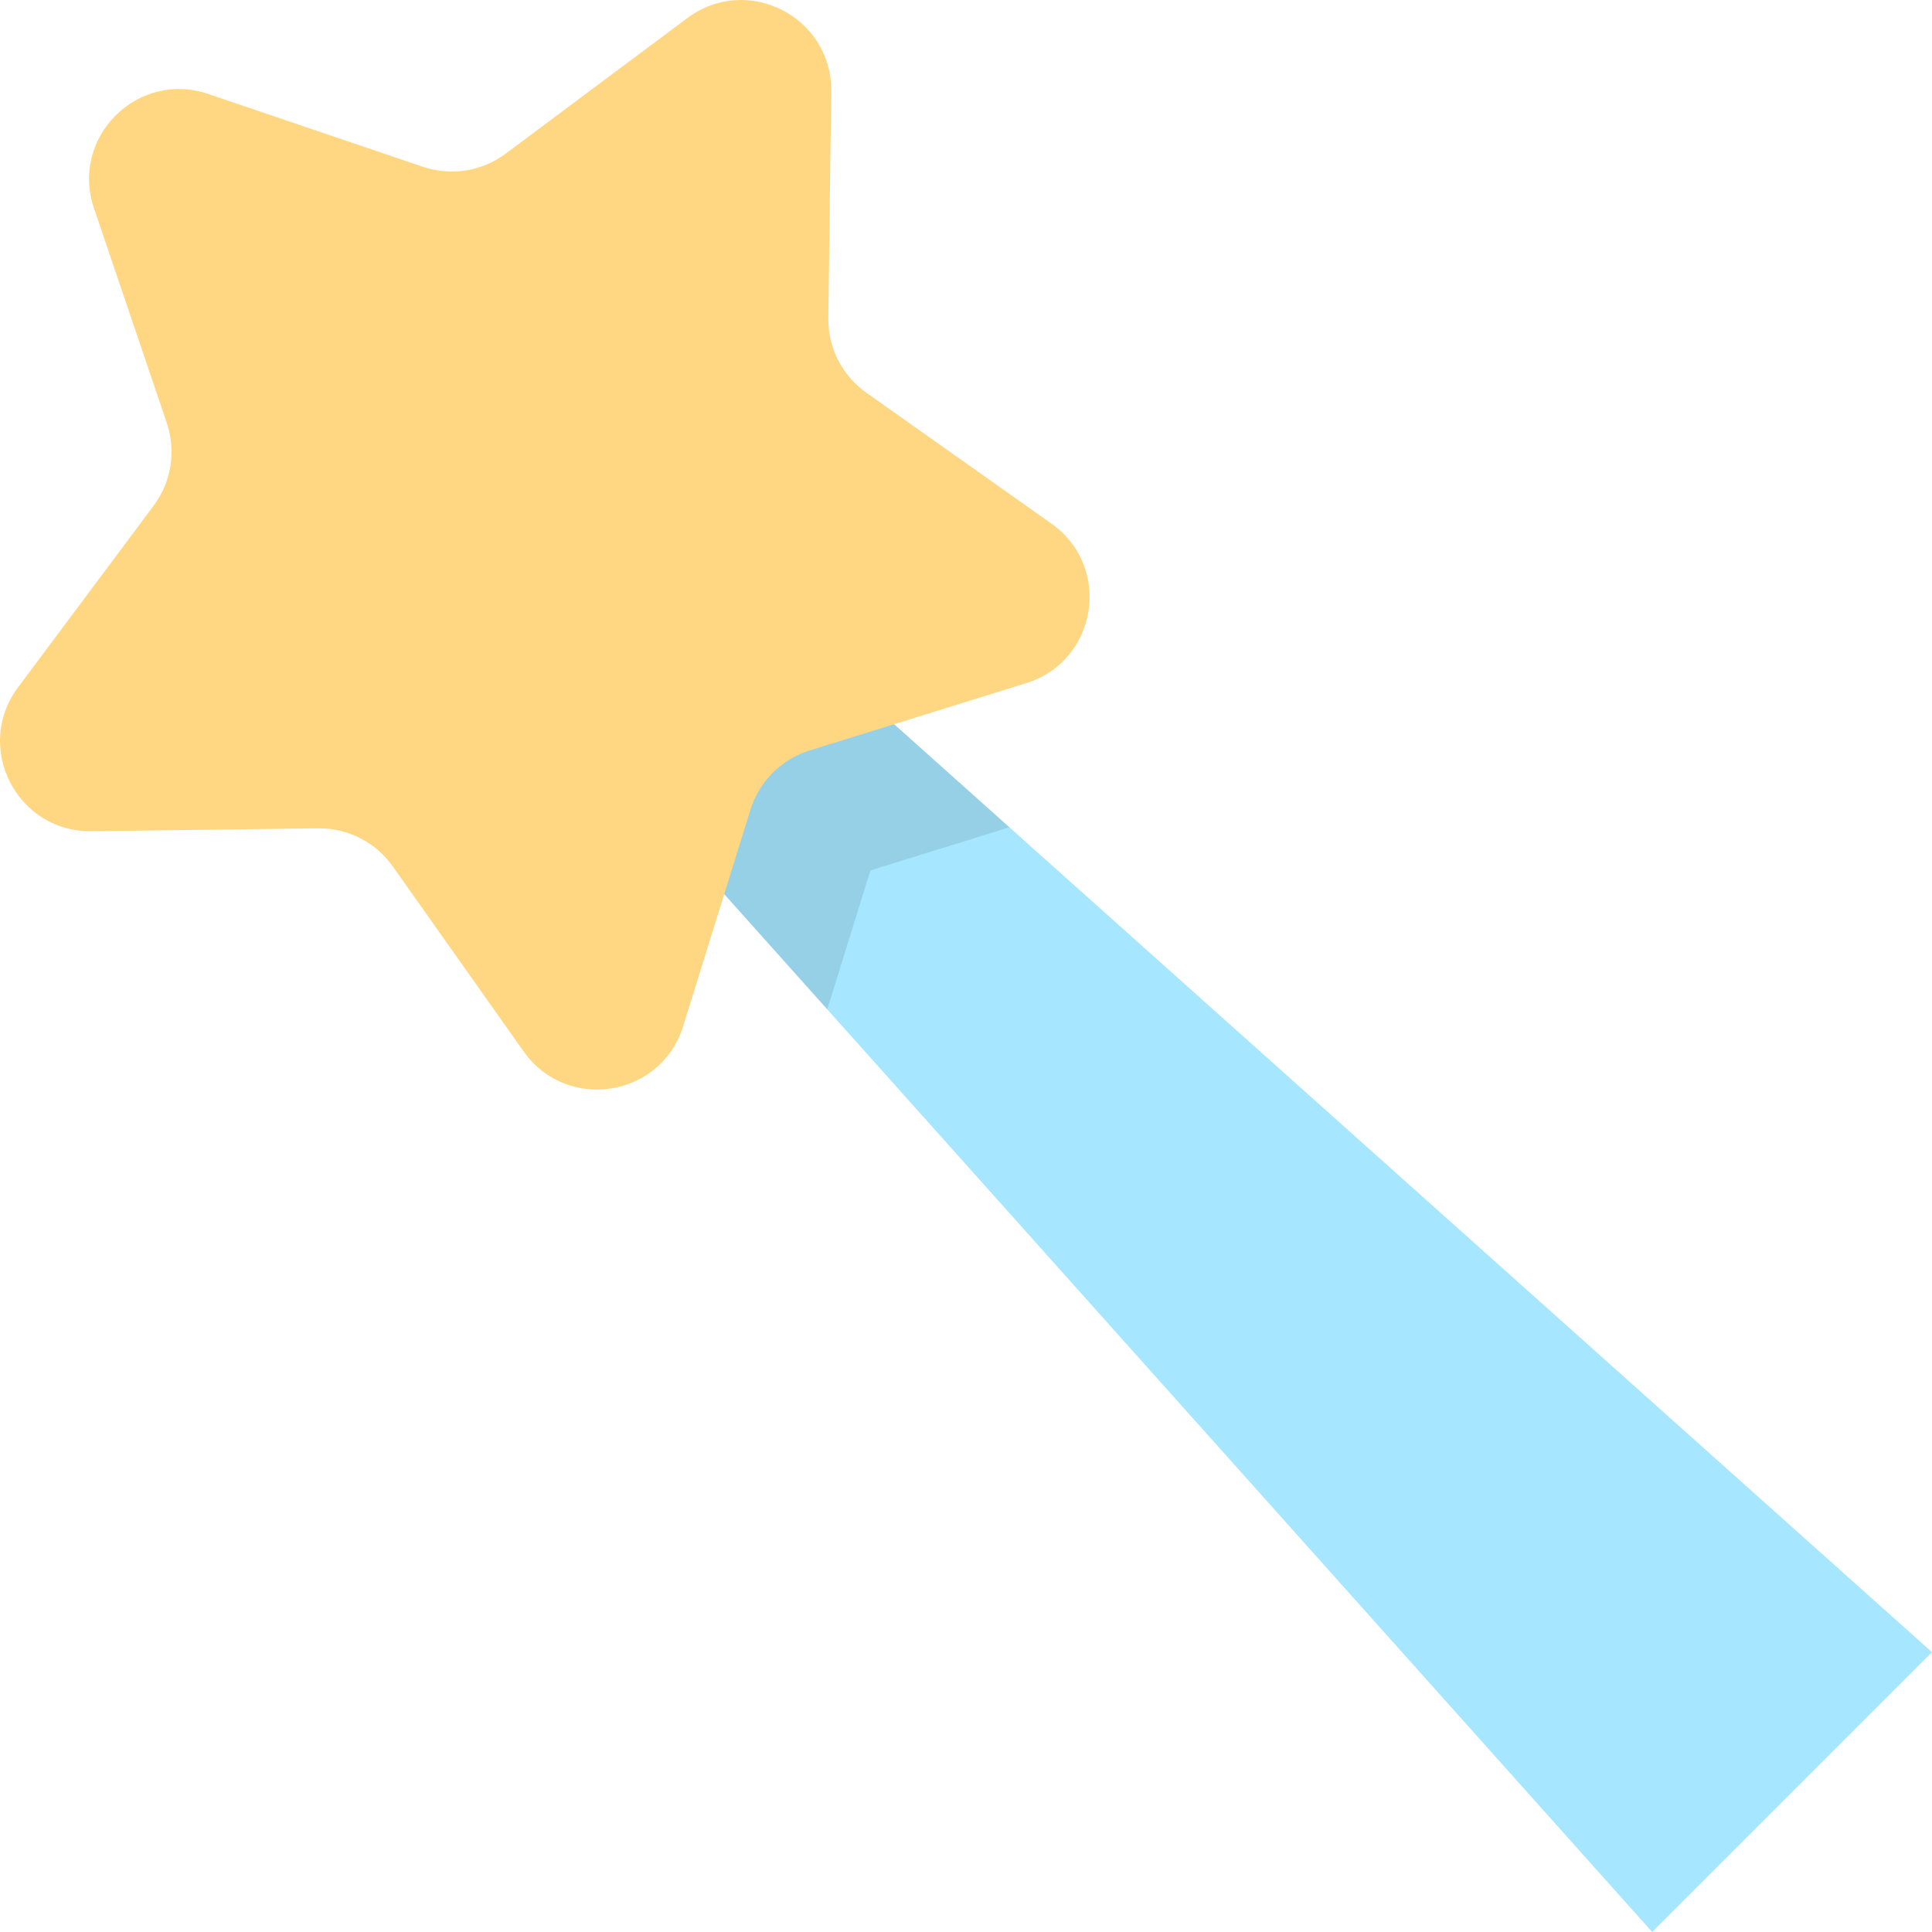
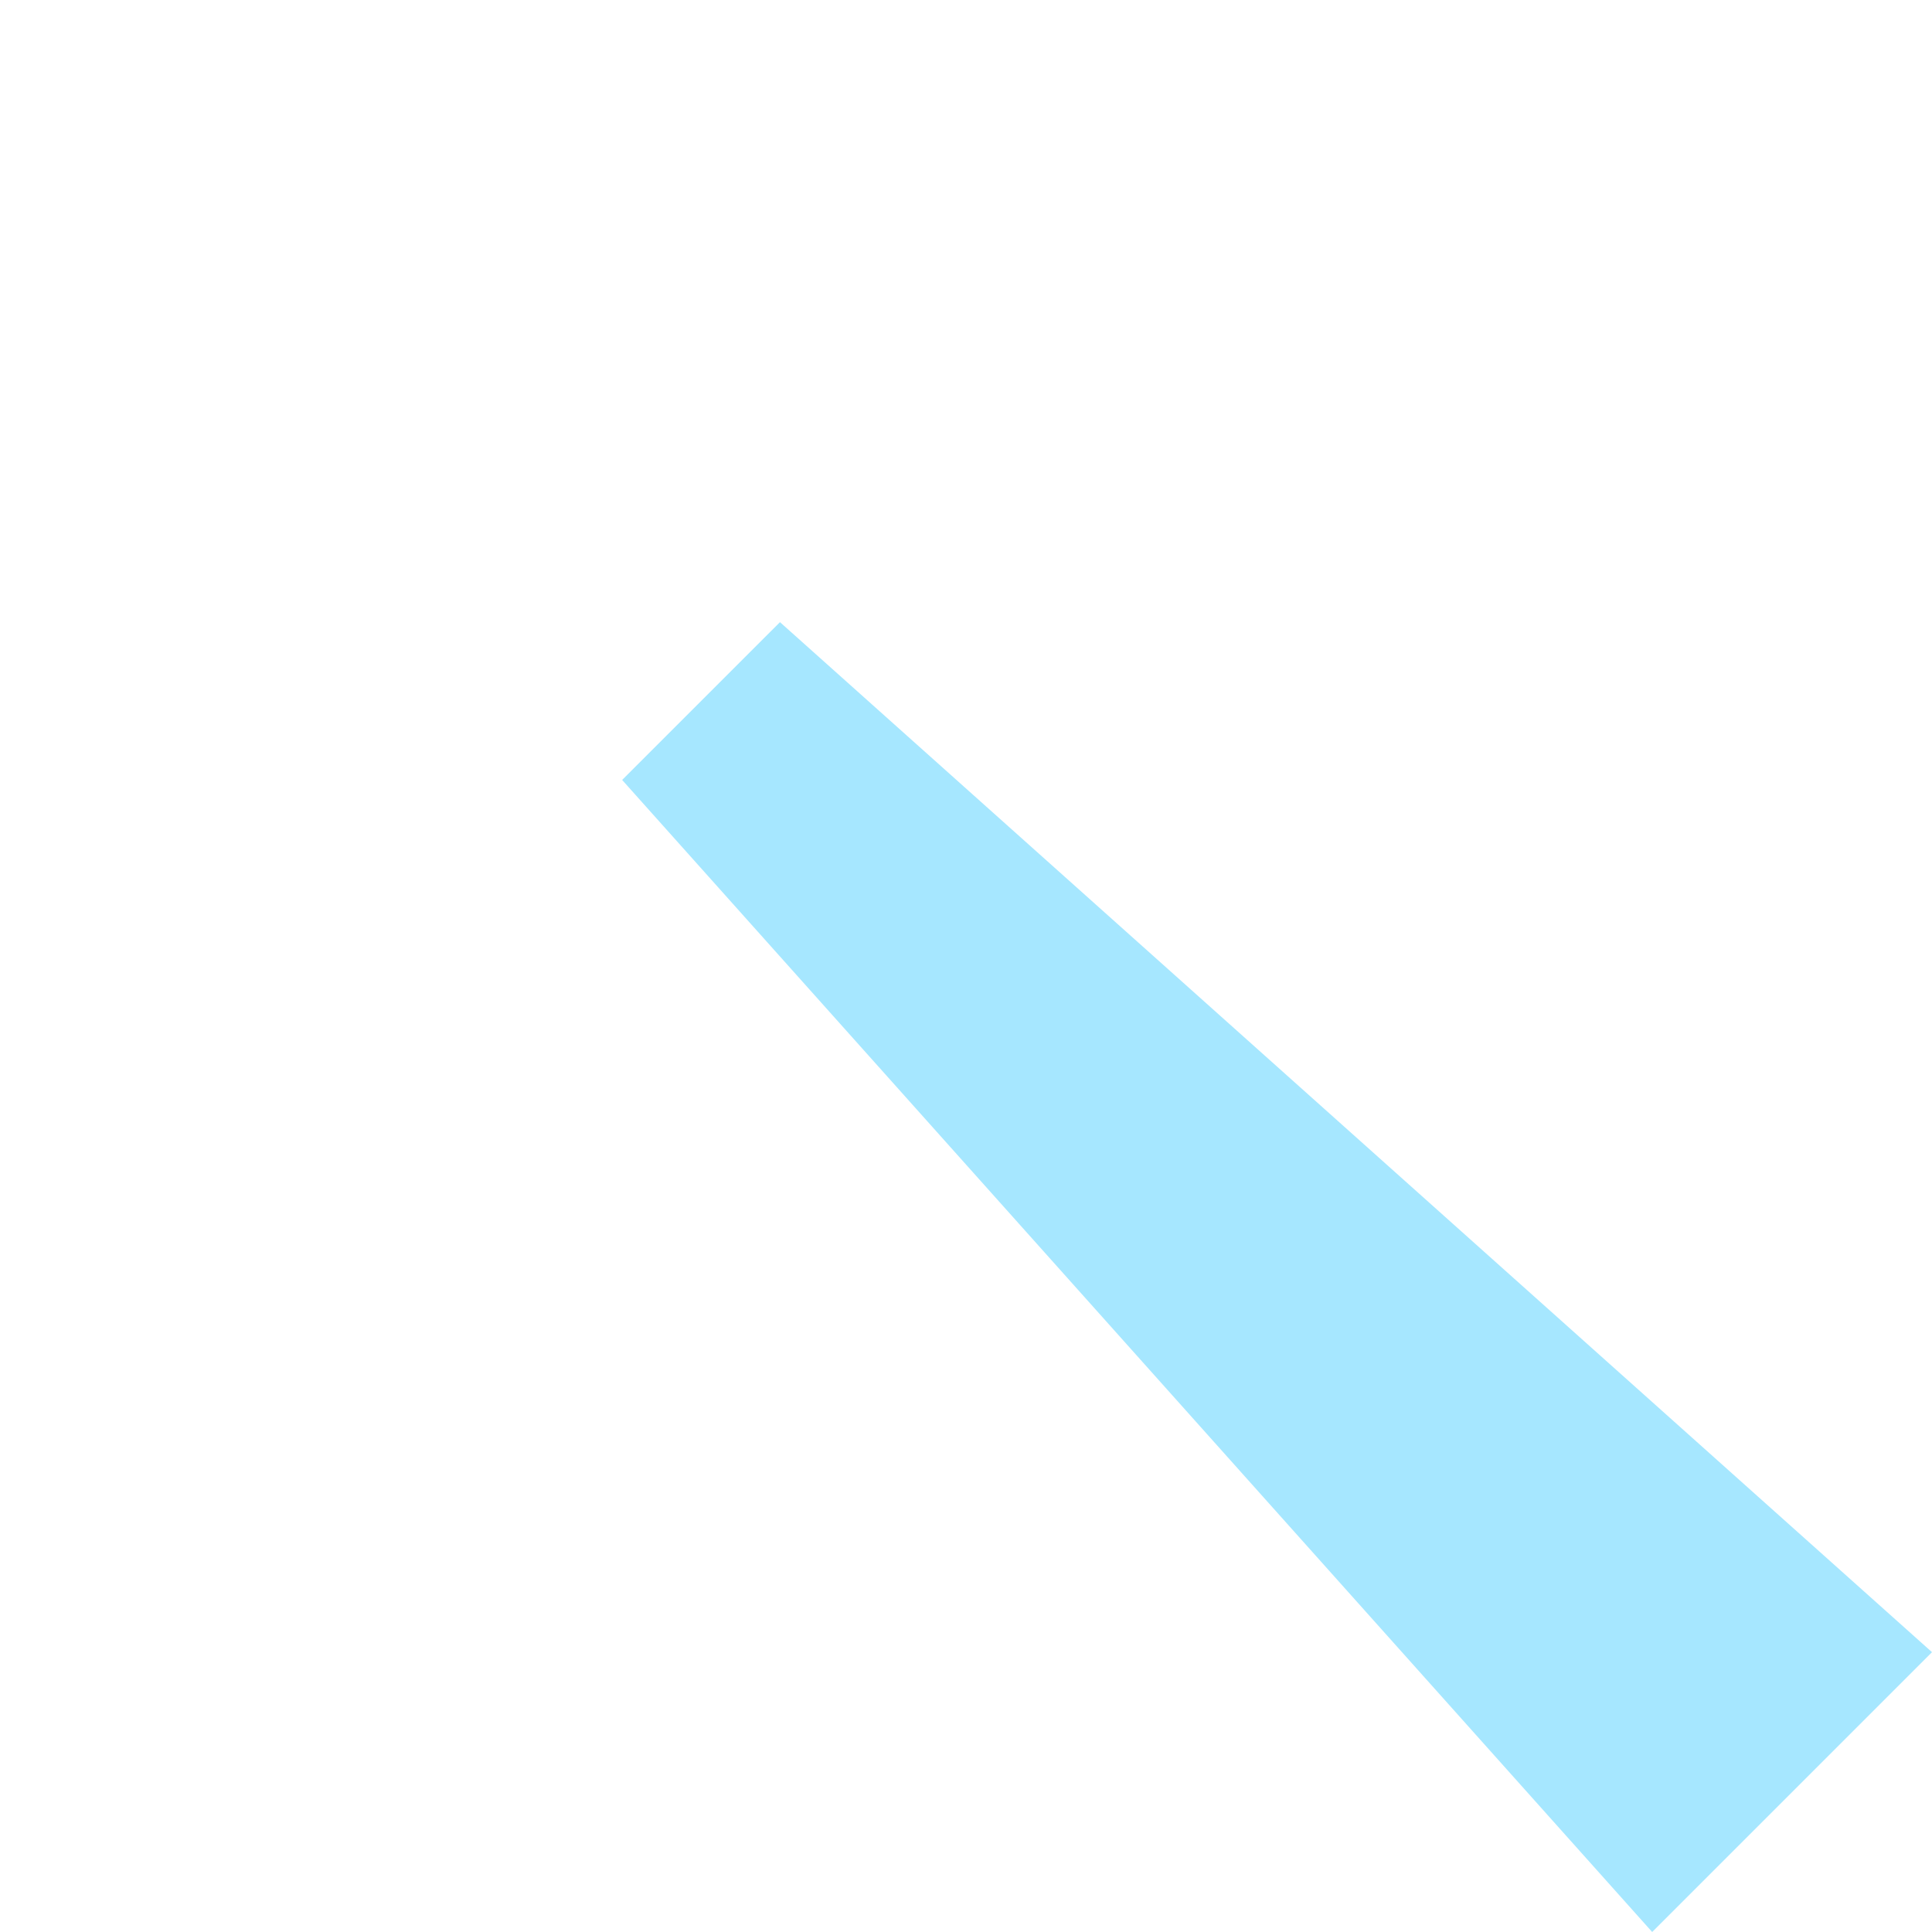
<svg xmlns="http://www.w3.org/2000/svg" height="800px" width="800px" version="1.1" id="Layer_1" viewBox="0 0 512 512" xml:space="preserve">
  <polygon style="fill:#A6E7FF;" points="512,437.844 206.699,164.877 164.876,206.698 437.844,512 " />
-   <polygon style="opacity:0.1;enable-background:new    ;" points="219.232,267.493 230.676,230.677 267.493,219.233 206.698,164.877   164.876,206.698 " />
-   <path style="fill:#FFD782;" d="M220.281,24.207c0.253-19.772-22.277-31.251-38.124-19.425l-48.161,35.941  c-6.293,4.696-14.495,5.994-21.931,3.473l-56.91-19.299c-18.727-6.351-36.607,11.53-30.257,30.257l19.299,56.91  c2.521,7.436,1.223,15.638-3.473,21.931L4.783,182.156c-11.827,15.848-0.348,38.377,19.425,38.124l60.089-0.767  c7.852-0.101,15.25,3.669,19.784,10.08l34.698,49.063c11.417,16.145,36.393,12.19,42.262-6.694l17.838-57.384  c2.33-7.5,8.201-13.371,15.701-15.701l57.384-17.839c18.884-5.869,22.839-30.845,6.694-42.262l-49.063-34.698  c-6.411-4.534-10.18-11.933-10.08-19.784L220.281,24.207z" />
</svg>